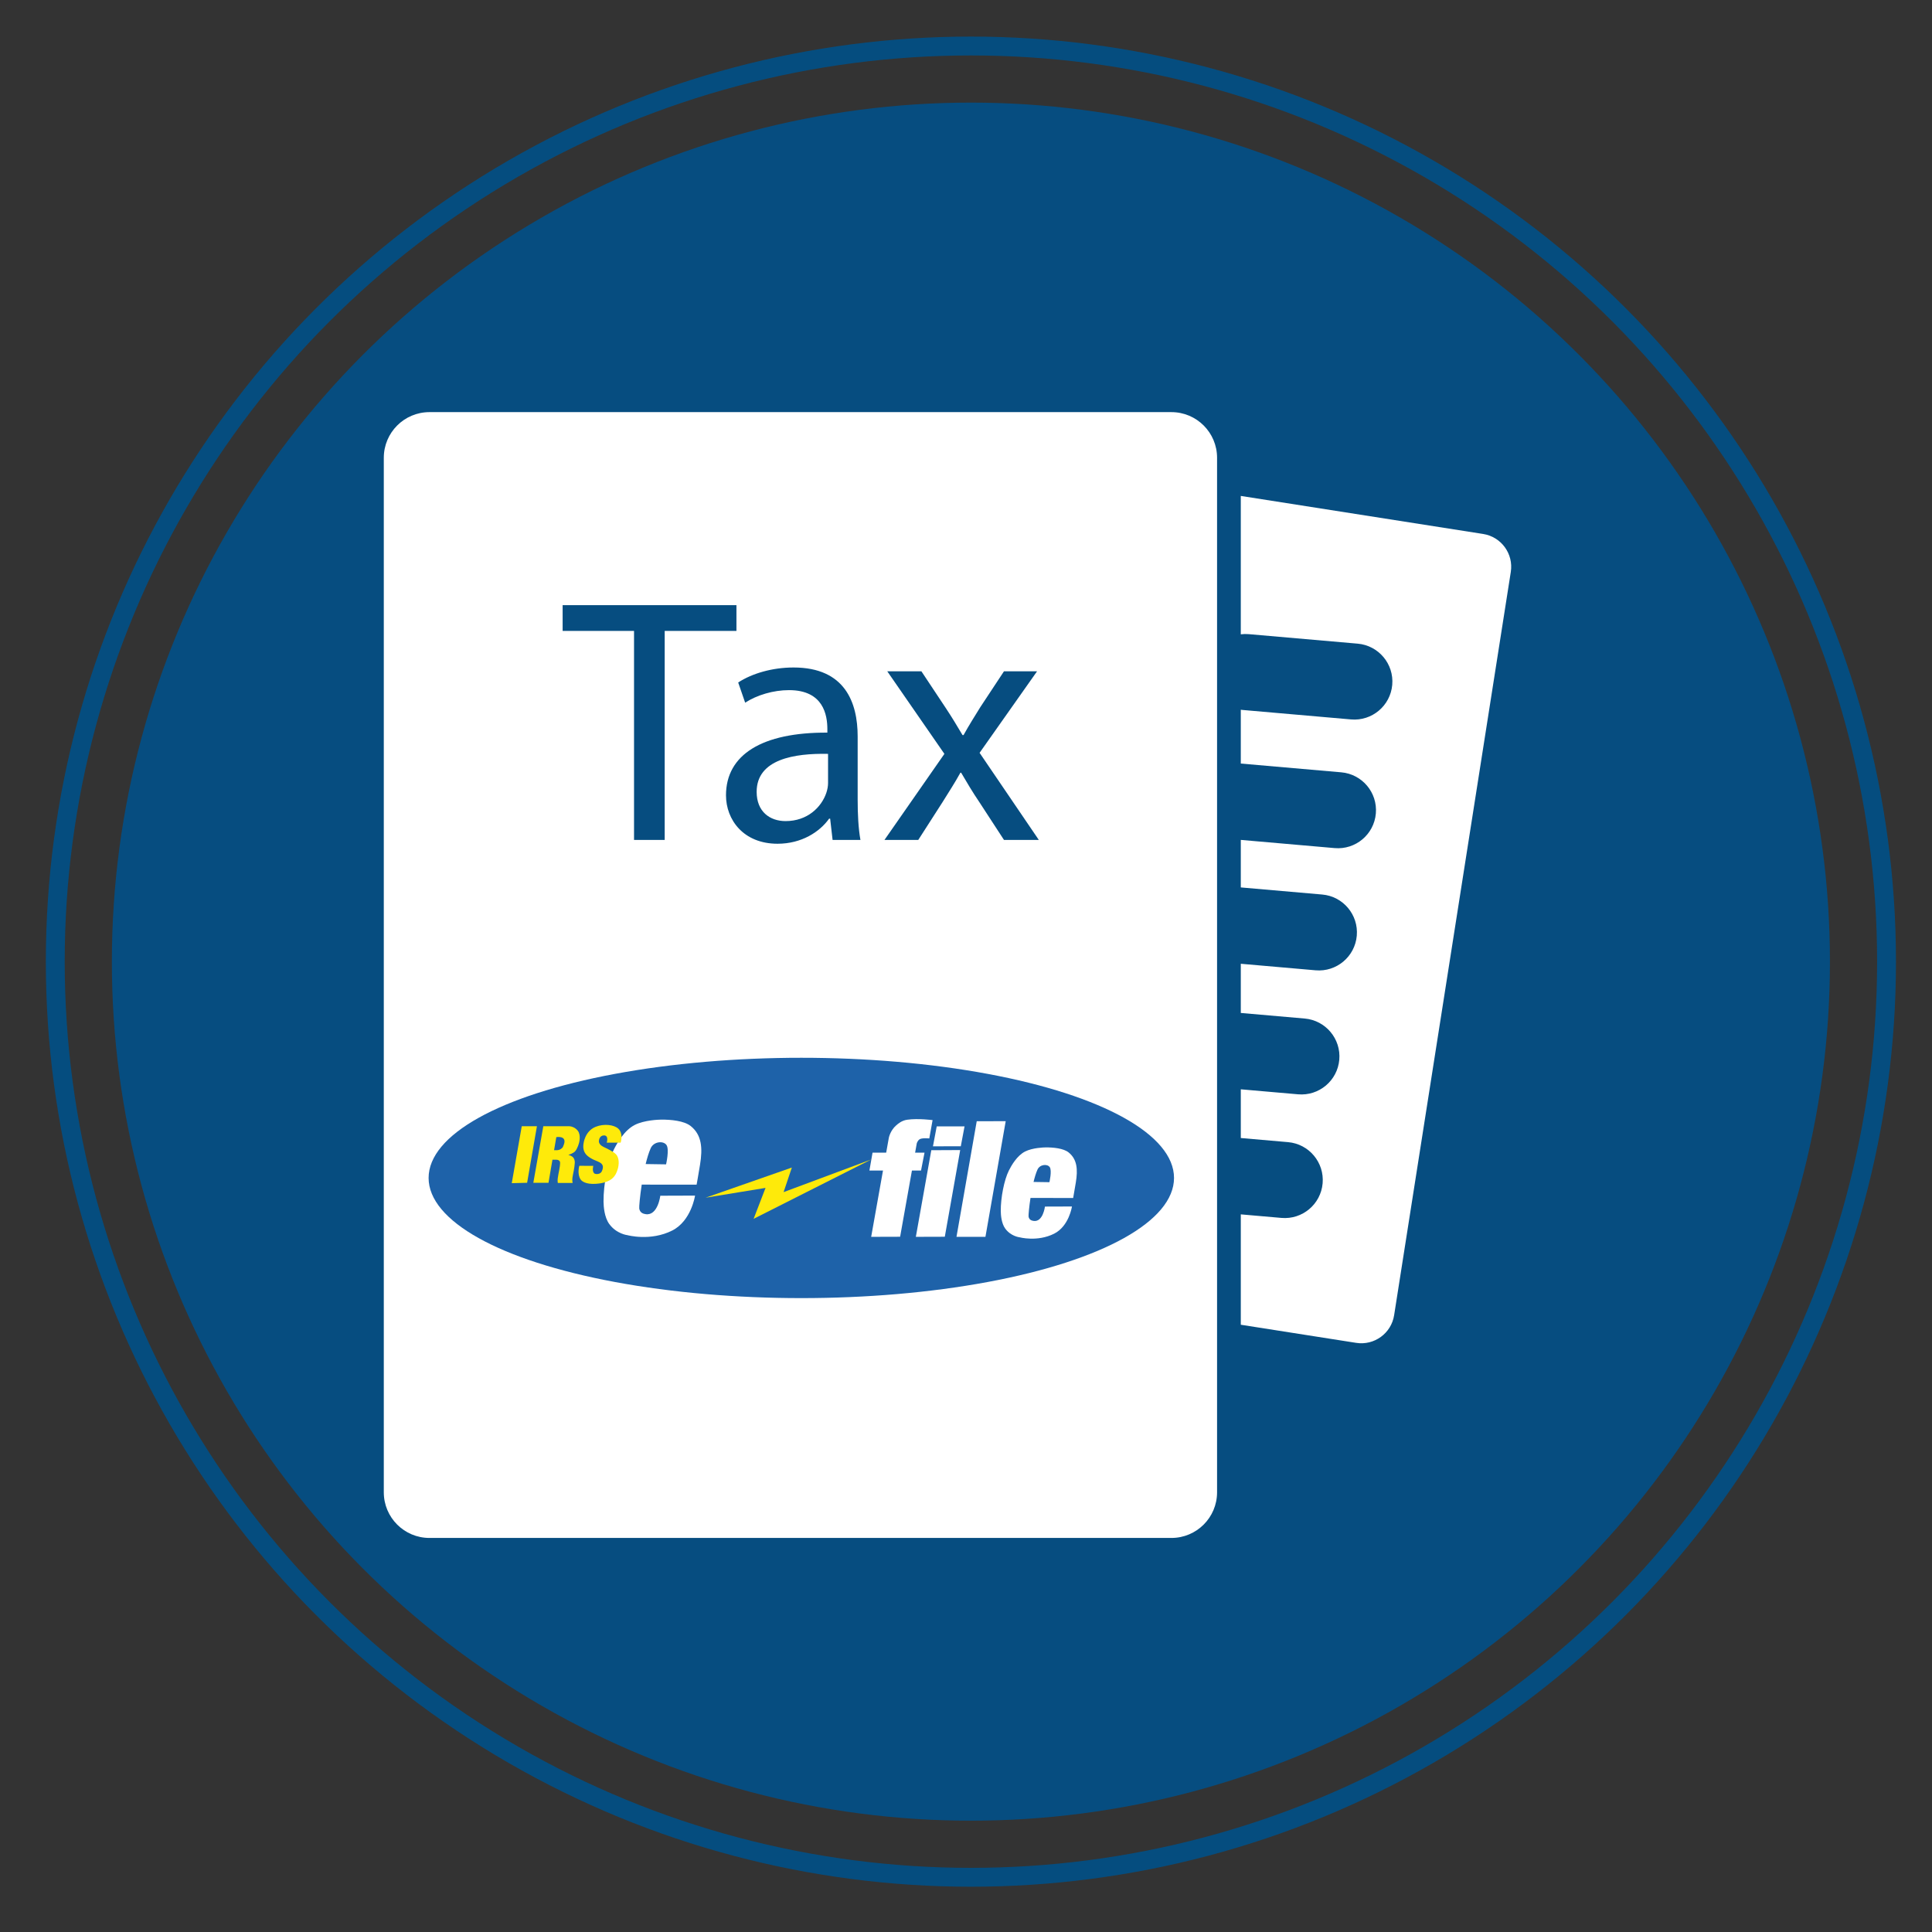
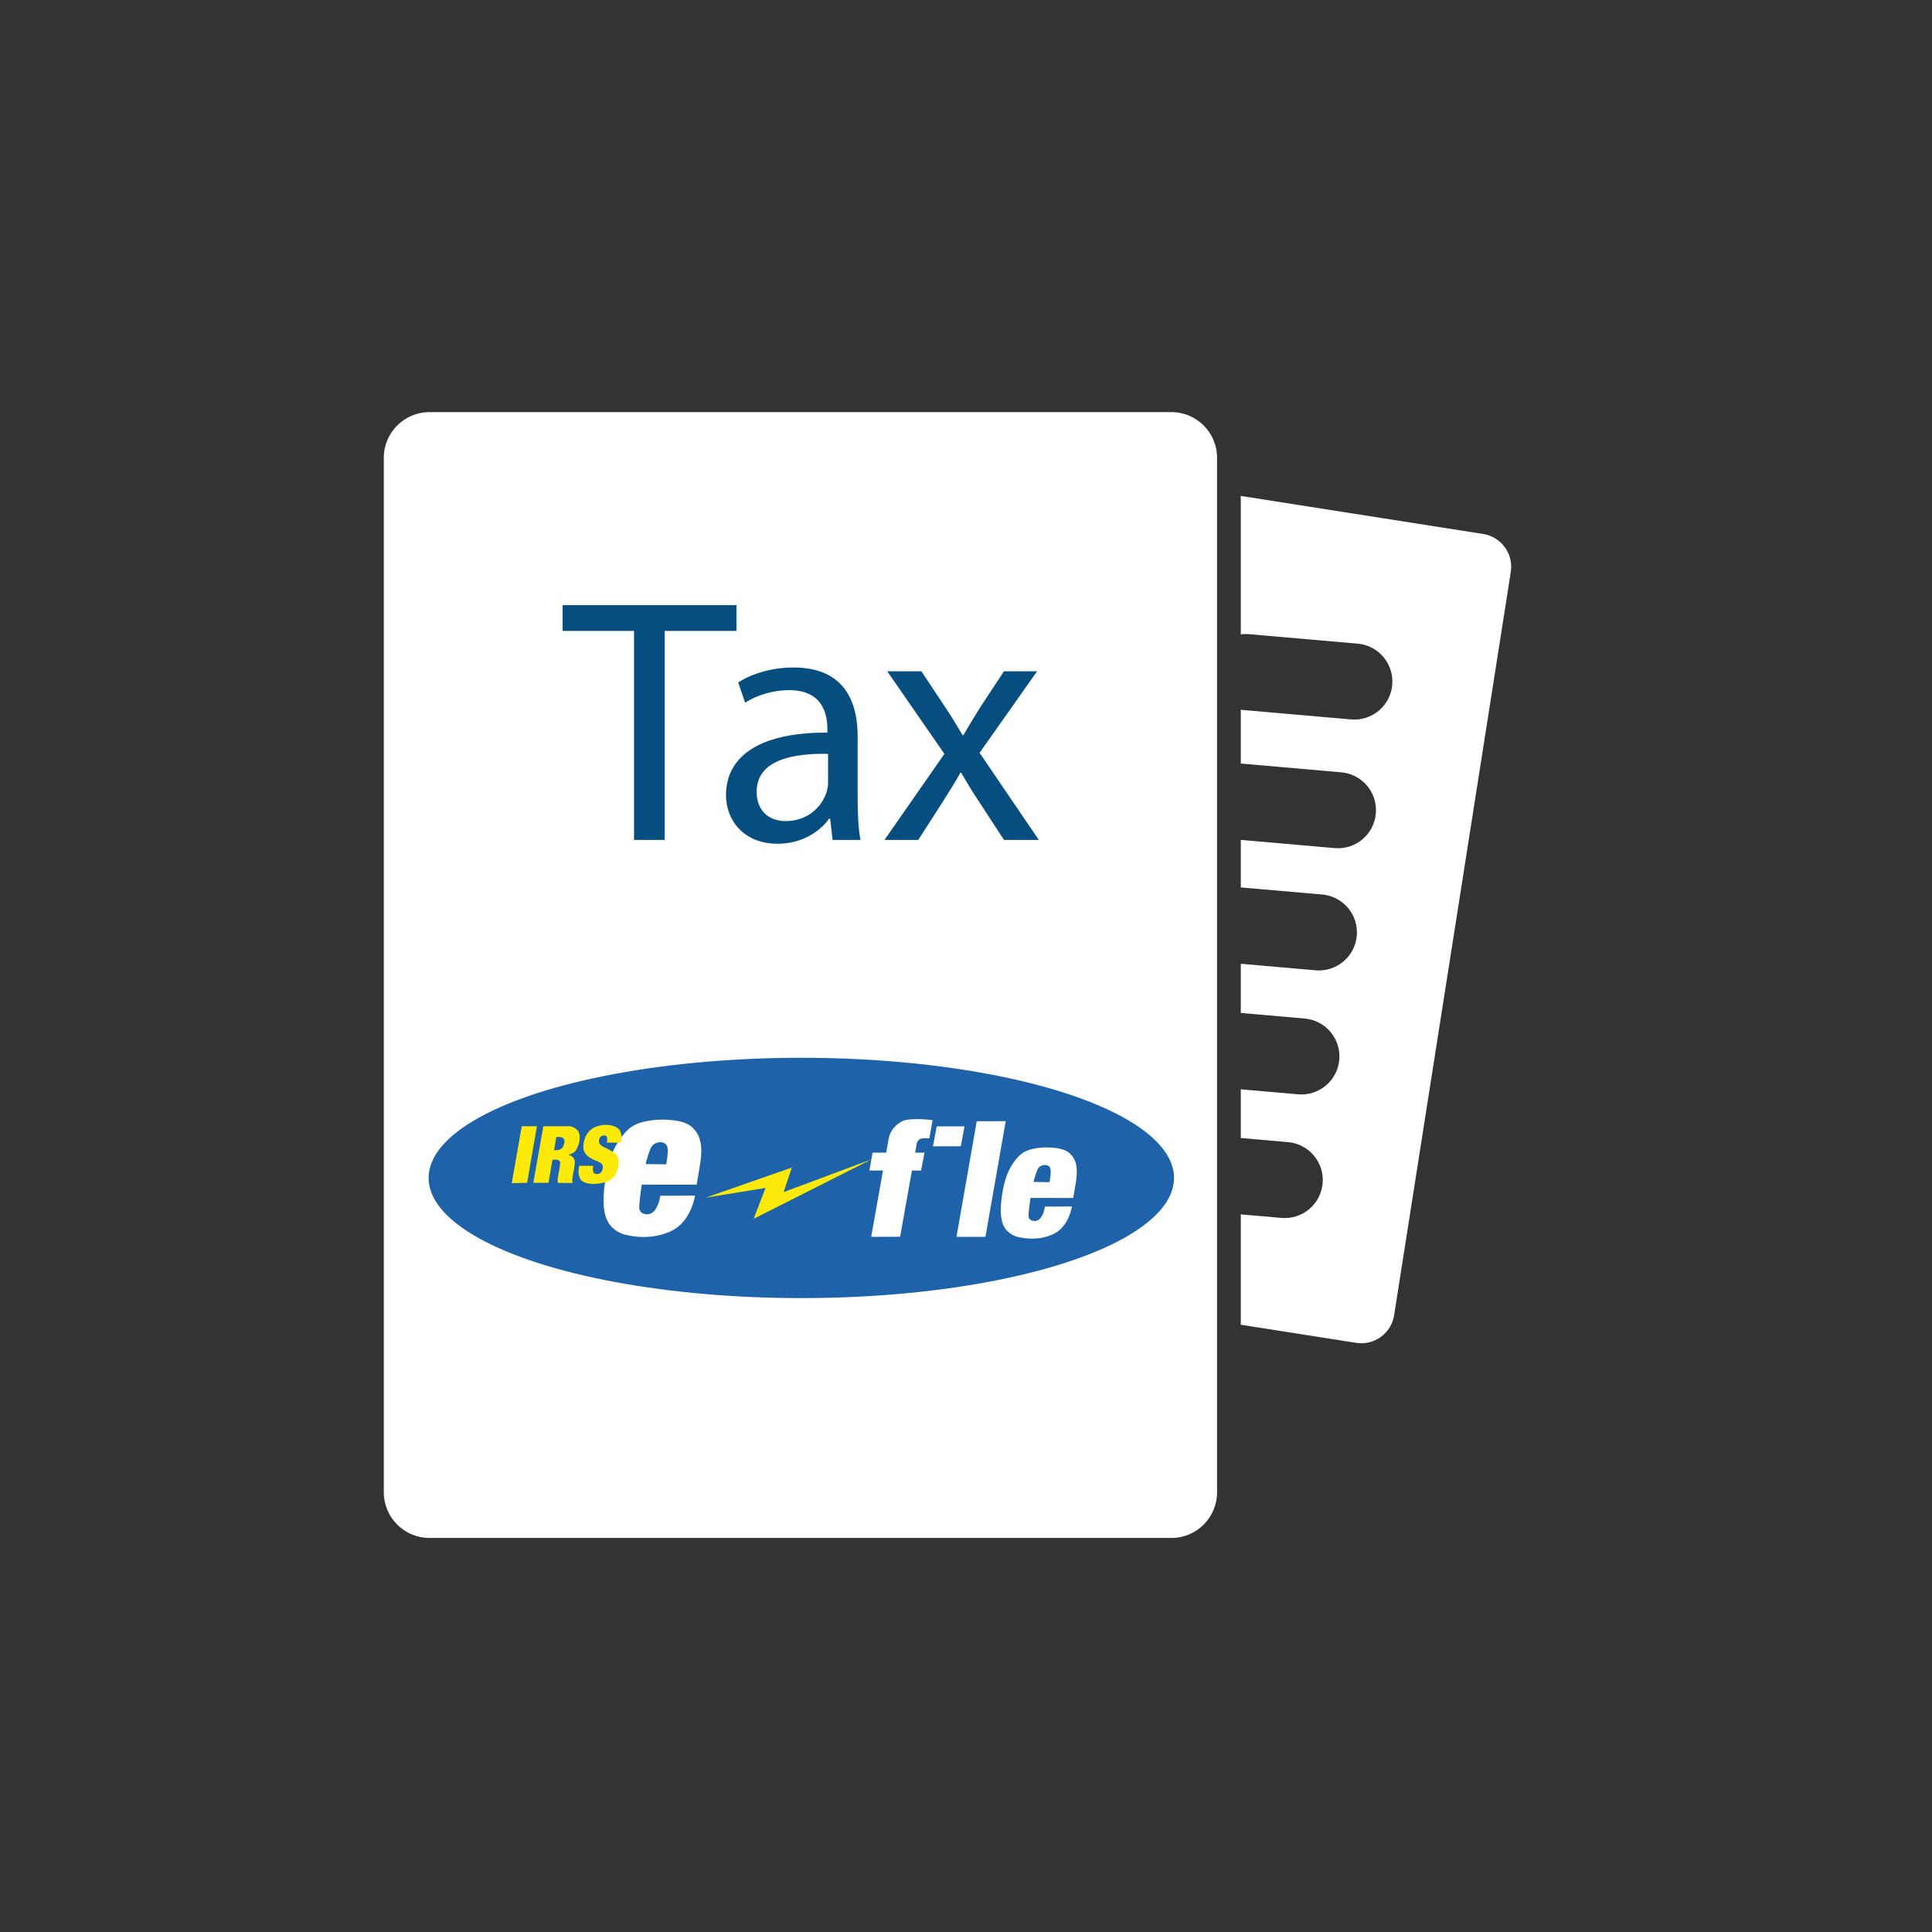
<svg xmlns="http://www.w3.org/2000/svg" version="1.1" baseProfile="tiny" id="Layer_1" x="0px" y="0px" width="512px" height="512px" viewBox="0 0 512 512" xml:space="preserve">
  <rect x="0" y="0" width="512" height="512" fill="#333333" stroke="none" />
-   <circle fill="#064D80" cx="257.3" cy="254.847" r="227.654" />
-   <circle fill="none" stroke="#054D7F" stroke-width="5" stroke-miterlimit="10" cx="257.3" cy="254.848" r="242.653" />
  <g id="Layer_2">
</g>
  <path fill="none" stroke="#EC008C" stroke-width="1.14" stroke-miterlimit="10" d="M393.199-4.67" />
  <g>
    <path fill="#FFFFFF" d="M322.535,395.475c0,6.68-5.417,12.097-12.099,12.097H113.809c-6.681,0-12.098-5.417-12.098-12.097V121.316   c0-6.682,5.417-12.098,12.098-12.098h196.627c6.682,0,12.099,5.417,12.099,12.098V395.475z" />
    <path fill="#FFFFFF" d="M393.05,141.507l-64.228-10.081V168.1c0.695-0.087,1.409-0.106,2.136-0.042l28.837,2.517   c5.545,0.484,9.646,5.372,9.163,10.917c-0.484,5.545-5.374,9.648-10.918,9.164l-28.835-2.518c-0.129-0.011-0.254-0.037-0.383-0.052   v14.262l26.629,2.324c5.544,0.484,9.647,5.372,9.162,10.918c-0.483,5.544-5.373,9.648-10.917,9.163l-24.874-2.171v12.594   l21.575,1.883c5.544,0.484,9.648,5.372,9.164,10.917c-0.485,5.545-5.374,9.648-10.918,9.164l-19.821-1.731v13.036l16.937,1.478   c5.546,0.484,9.648,5.373,9.164,10.918s-5.374,9.647-10.918,9.162l-15.183-1.325v12.908l12.524,1.093   c5.544,0.482,9.646,5.372,9.162,10.917c-0.484,5.546-5.372,9.648-10.916,9.164l-10.771-0.941v29.251l30.58,4.801   c4.799,0.752,9.303-2.528,10.055-7.326l30.919-196.98C401.129,146.762,397.849,142.26,393.05,141.507z" />
  </g>
  <g>
    <path fill="#064D80" d="M168.026,167.198h-18.923v-6.831h46.062v6.831H176.15v55.387h-8.124V167.198z" />
    <path fill="#064D80" d="M220.645,222.585l-0.646-5.631h-0.277c-2.492,3.508-7.292,6.646-13.662,6.646   c-9.046,0-13.663-6.37-13.663-12.831c0-10.8,9.601-16.708,26.863-16.616v-0.923c0-3.692-1.015-10.338-10.155-10.338   c-4.154,0-8.492,1.292-11.63,3.323l-1.846-5.354c3.692-2.4,9.046-3.969,14.677-3.969c13.661,0,16.985,9.324,16.985,18.277v16.708   c0,3.877,0.184,7.662,0.738,10.708H220.645z M219.444,199.784c-8.861-0.185-18.923,1.385-18.923,10.062   c0,5.261,3.508,7.753,7.662,7.753c5.815,0,9.508-3.692,10.8-7.477c0.277-0.831,0.461-1.754,0.461-2.584V199.784z" />
    <path fill="#064D80" d="M244.183,177.907l6.371,9.6c1.661,2.492,3.045,4.8,4.522,7.292h0.276c1.479-2.677,2.956-4.985,4.433-7.385   l6.277-9.508h8.769l-15.23,21.6l15.693,23.078h-9.231l-6.556-10.062c-1.753-2.585-3.229-5.077-4.798-7.754h-0.186   c-1.477,2.677-3.045,5.078-4.708,7.754l-6.461,10.062h-8.955l15.878-22.801l-15.139-21.877H244.183z" />
  </g>
  <g>
    <ellipse fill="#FFFFFF" cx="212.356" cy="312.166" rx="107.355" ry="39.697" />
    <ellipse fill="#1E62A9" cx="212.356" cy="312.167" rx="98.772" ry="31.845" />
    <g>
      <polygon fill="#FFFFFF" points="248.242,298.501 247.245,303.787 254.624,303.768 255.614,298.501   " />
      <polygon fill="#FFFFFF" points="244.083,310.199 230.407,310.199 231.232,305.463 245.008,305.463   " />
      <g>
        <polygon fill="#FEEA0A" points="138.269,298.467 142.29,298.467 139.693,313.448 135.622,313.551    " />
        <path fill="#FEEA0A" d="M153.122,299.661c-0.687-0.888-1.718-1.182-2.193-1.194c-0.474-0.012-6.944,0-6.944,0l-2.646,14.981     h4.021l1.045-6.11l0,0c0,0,0.444,0.009,1.029,0.004c0.69-0.011,0.947,0.436,0.967,0.531c0.113,0.538-0.122,1.812-0.209,2.25     c-0.087,0.439-0.321,1.565-0.395,2.237c-0.065,0.612,0.034,1.133,0.034,1.133h3.919c0,0-0.149-0.636-0.042-1.426     c0.124-0.914,0.547-2.442,0.62-3.926c0.03-0.6-0.172-1.082-0.388-1.355c-0.284-0.362-0.835-0.59-1.326-0.729     c0.262-0.078,1.291-0.415,1.77-0.923c0.662-0.698,1.069-2.254,1.069-2.254S154.043,300.854,153.122,299.661z M147.429,301.347     c0,0,2.807-0.499,2.039,1.866c-0.091,0.284-0.202,0.557-0.322,0.817c-0.268,0.317-0.648,0.636-1.152,0.737     c-0.365,0.067-0.438,0.059-1.159,0.042L147.429,301.347z" />
        <path fill="#FFFFFF" d="M162.717,304.559c-1.626,3.216-2.82,9.34-2.774,13.886c0.014,1.329,0.224,4.158,1.519,5.931     c1.933,2.646,4.82,2.955,4.82,2.955s6.106,1.675,11.857-1.226c5.07-2.558,6.058-9.258,6.058-9.258l-9.208,0.031     c0,0-0.646,5.339-3.858,4.889c-0.663-0.091-1.557-0.374-1.722-1.503c-0.121-0.833,0.941-11.27,3.03-15.969     c0.813-1.833,3.389-2.042,4.199-0.84c0.789,1.171-0.121,5.11-0.121,5.11l-6.024-0.092l-0.854,5.46l14.969,0.015     c0,0,0.407-2.207,0.911-5.303c0.711-4.375,0.475-7.871-2.47-10.23c-1.748-1.399-5.25-1.731-7.863-1.704     c-0.49,0.006-4.403,0.104-6.946,1.395C165.441,299.524,163.536,302.938,162.717,304.559z" />
        <path fill="#FFFFFF" d="M267.374,310.176c-1.265,2.501-2.193,7.264-2.158,10.797c0.012,1.035,0.174,3.235,1.182,4.615     c1.505,2.056,3.749,2.298,3.749,2.298s4.749,1.302,9.221-0.953c3.944-1.99,4.711-7.2,4.711-7.2l-7.159,0.023     c0,0-0.503,4.15-3.002,3.802c-0.516-0.071-1.209-0.288-1.34-1.169c-0.09-0.646,0.733-8.764,2.358-12.42     c0.633-1.424,2.635-1.587,3.265-0.651c0.613,0.91-0.094,3.974-0.094,3.974l-4.687-0.07l-0.662,4.246l11.642,0.011     c0,0,0.315-1.718,0.708-4.123c0.554-3.403,0.371-6.122-1.92-7.957c-1.36-1.088-4.082-1.348-6.115-1.325     c-0.38,0.003-3.425,0.079-5.403,1.084C269.494,306.26,268.012,308.913,267.374,310.176z" />
        <polygon fill="#FEEA0A" points="186.995,317.401 209.848,309.411 207.659,315.925 230.868,307.273 199.719,323 202.875,314.805         " />
-         <polygon fill="#FFFFFF" points="246.804,304.817 254.463,304.779 250.383,327.752 242.709,327.775    " />
        <polygon fill="#FFFFFF" points="258.843,297.141 266.523,297.123 261.152,327.775 253.479,327.775    " />
        <path fill="#FFFFFF" d="M235.551,301.521c0,0,0.366-1.908,1.953-3.292c0.533-0.466,1.484-1.285,2.934-1.492     c2.848-0.405,6.706,0.102,6.706,0.102l-0.871,4.86c0,0-1.968-0.207-2.594,0.238c-0.566,0.401-0.729,1.094-0.729,1.094     l-4.408,24.722l-7.672,0.023L235.551,301.521z" />
        <path fill="#FEEA0A" d="M160.789,302.821h3.689c0,0,0.805-2.437-0.655-3.742c-1.124-1.006-3.755-1.351-5.96-0.466     c-2.956,1.182-3.234,4.549-3.234,4.549s-0.27,1.305,0.402,2.394c0.639,1.036,2.053,1.725,3.401,2.255     c1.409,0.558,1.608,1.329,1.078,2.554c-0.42,0.966-1.754,0.854-2.036,0.585c-0.624-0.596-0.245-1.984-0.245-1.984l-3.706-0.016     c0,0-0.639,2.19,0.35,3.63c0.308,0.446,1.361,1.323,4.035,1.145c4.411-0.294,5.318-2.238,5.825-3.996     c0.26-0.897,0.504-2.796-0.507-3.843c-0.751-0.776-2.427-1.516-3.322-1.959c-1.515-0.749-1.162-1.751-1.162-1.751     s0.123-1.258,1.289-1.277C161.431,300.871,160.789,302.821,160.789,302.821z" />
      </g>
    </g>
  </g>
</svg>